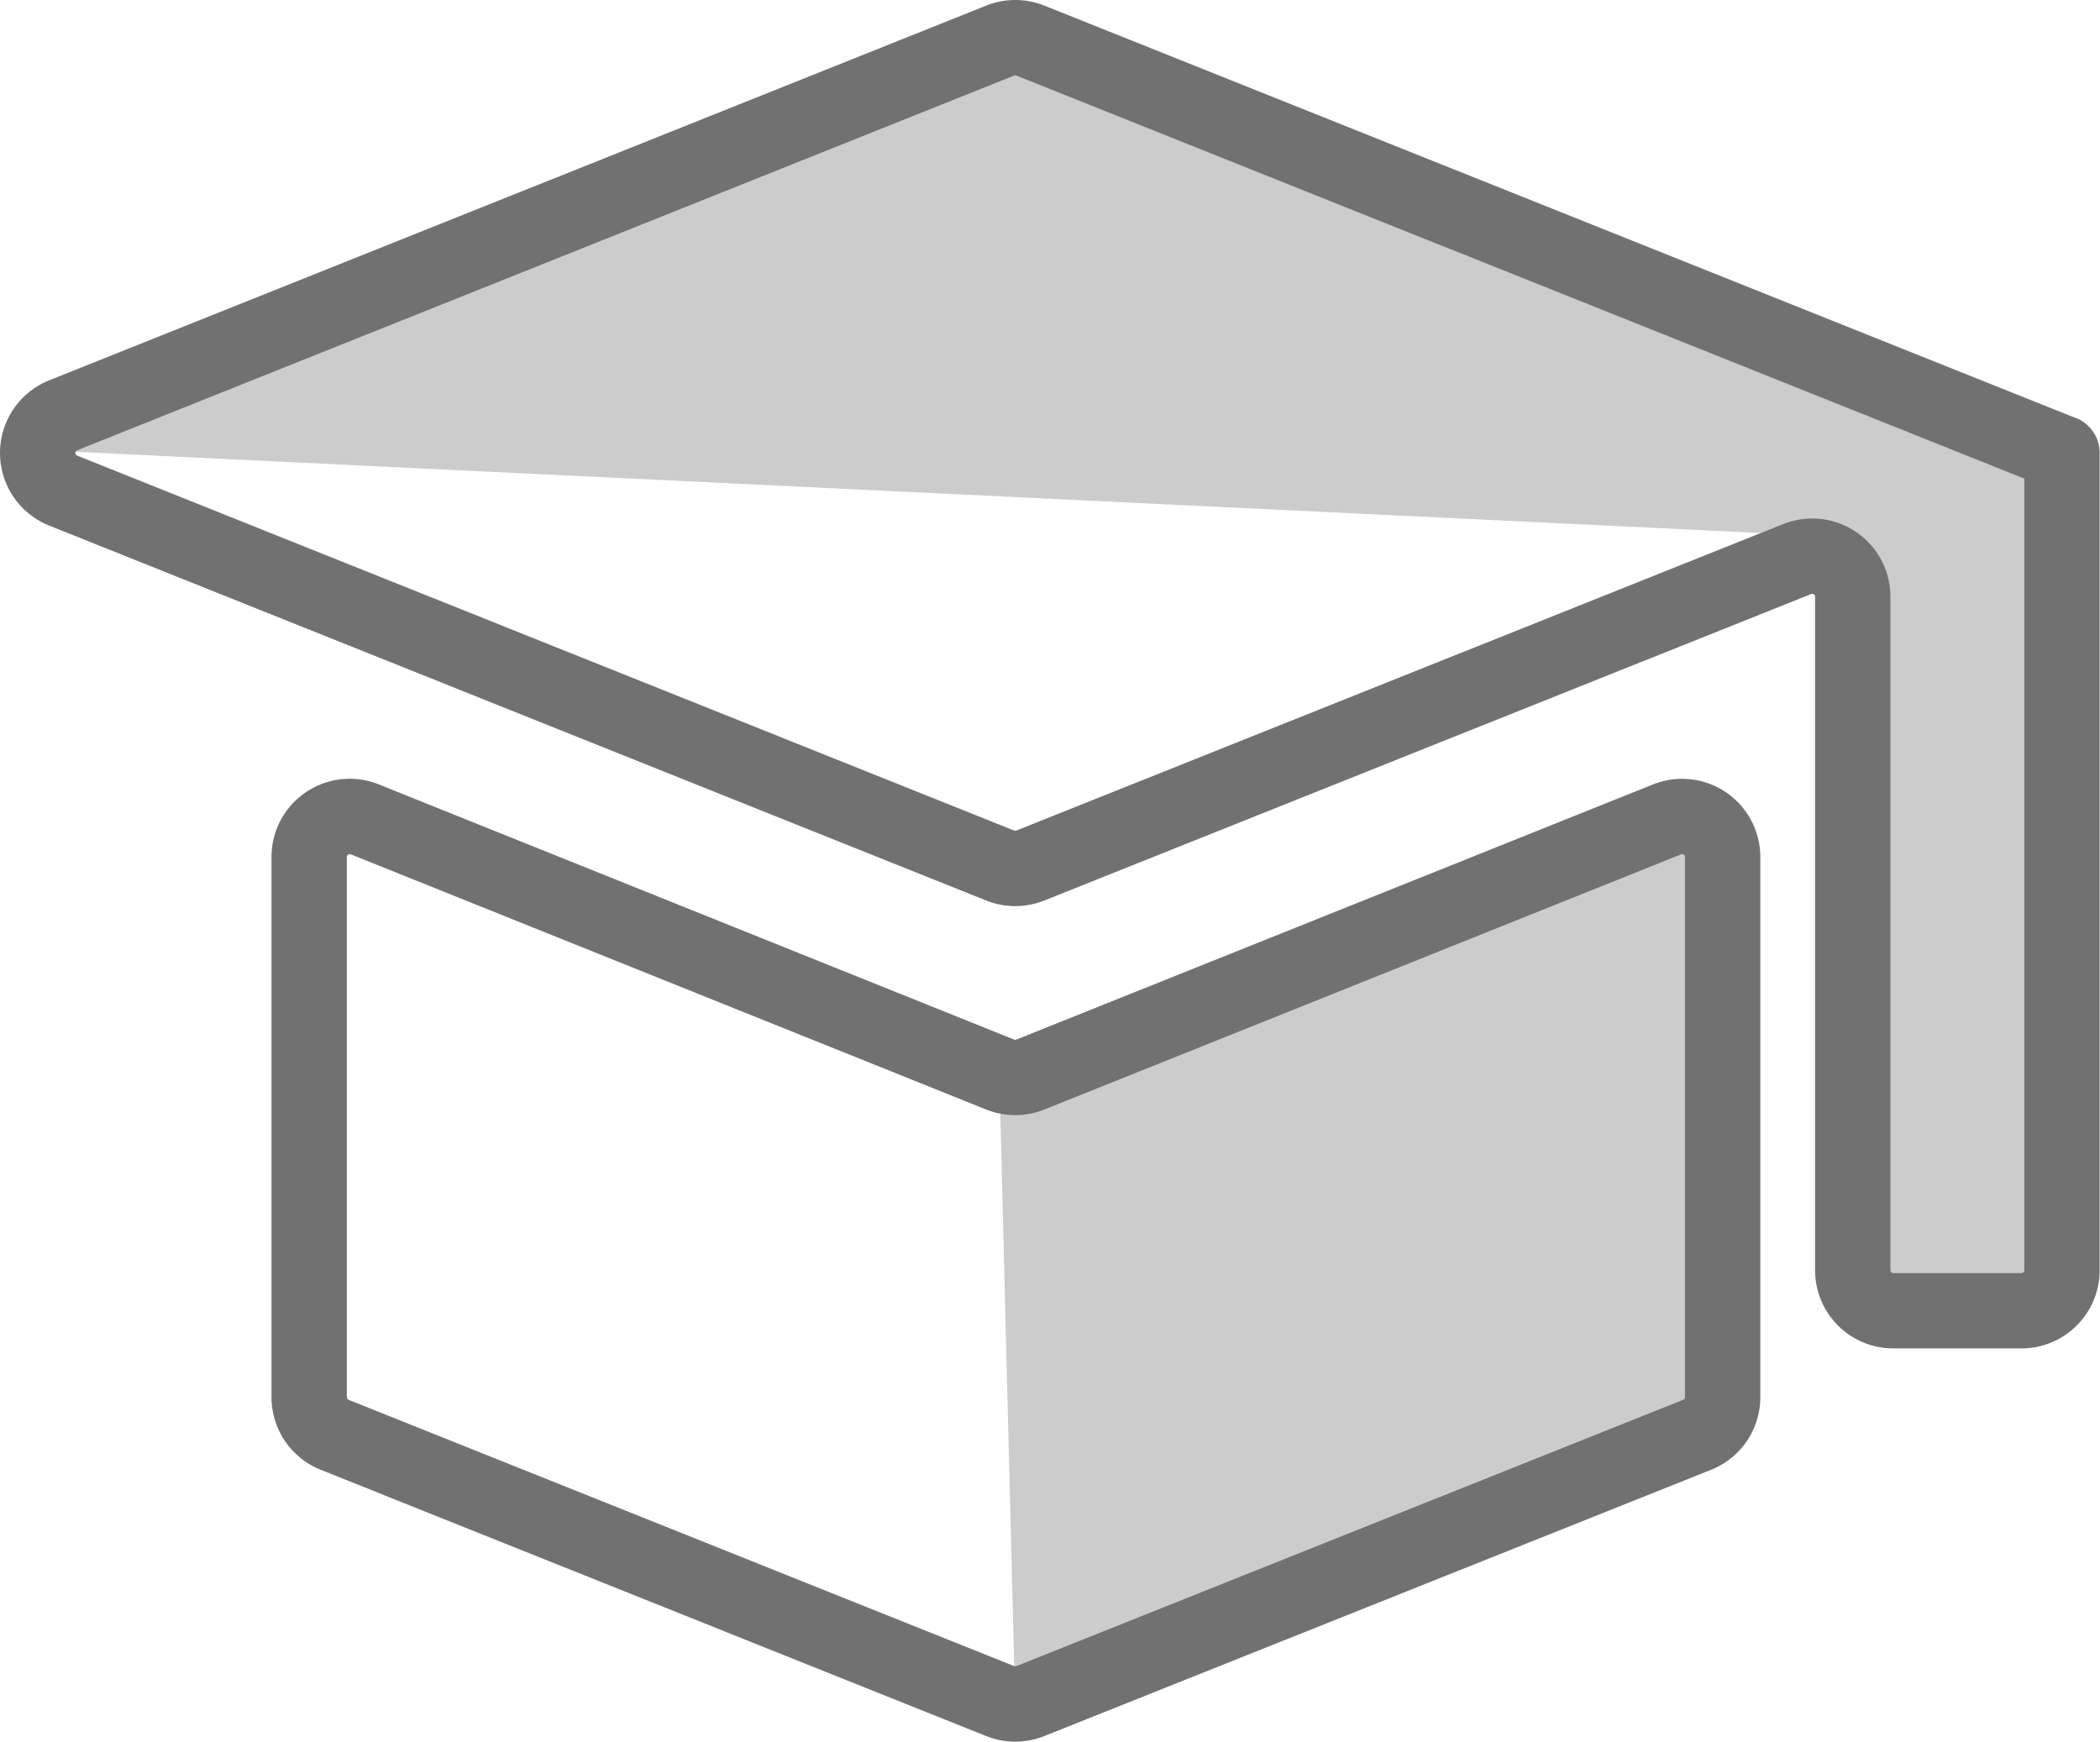
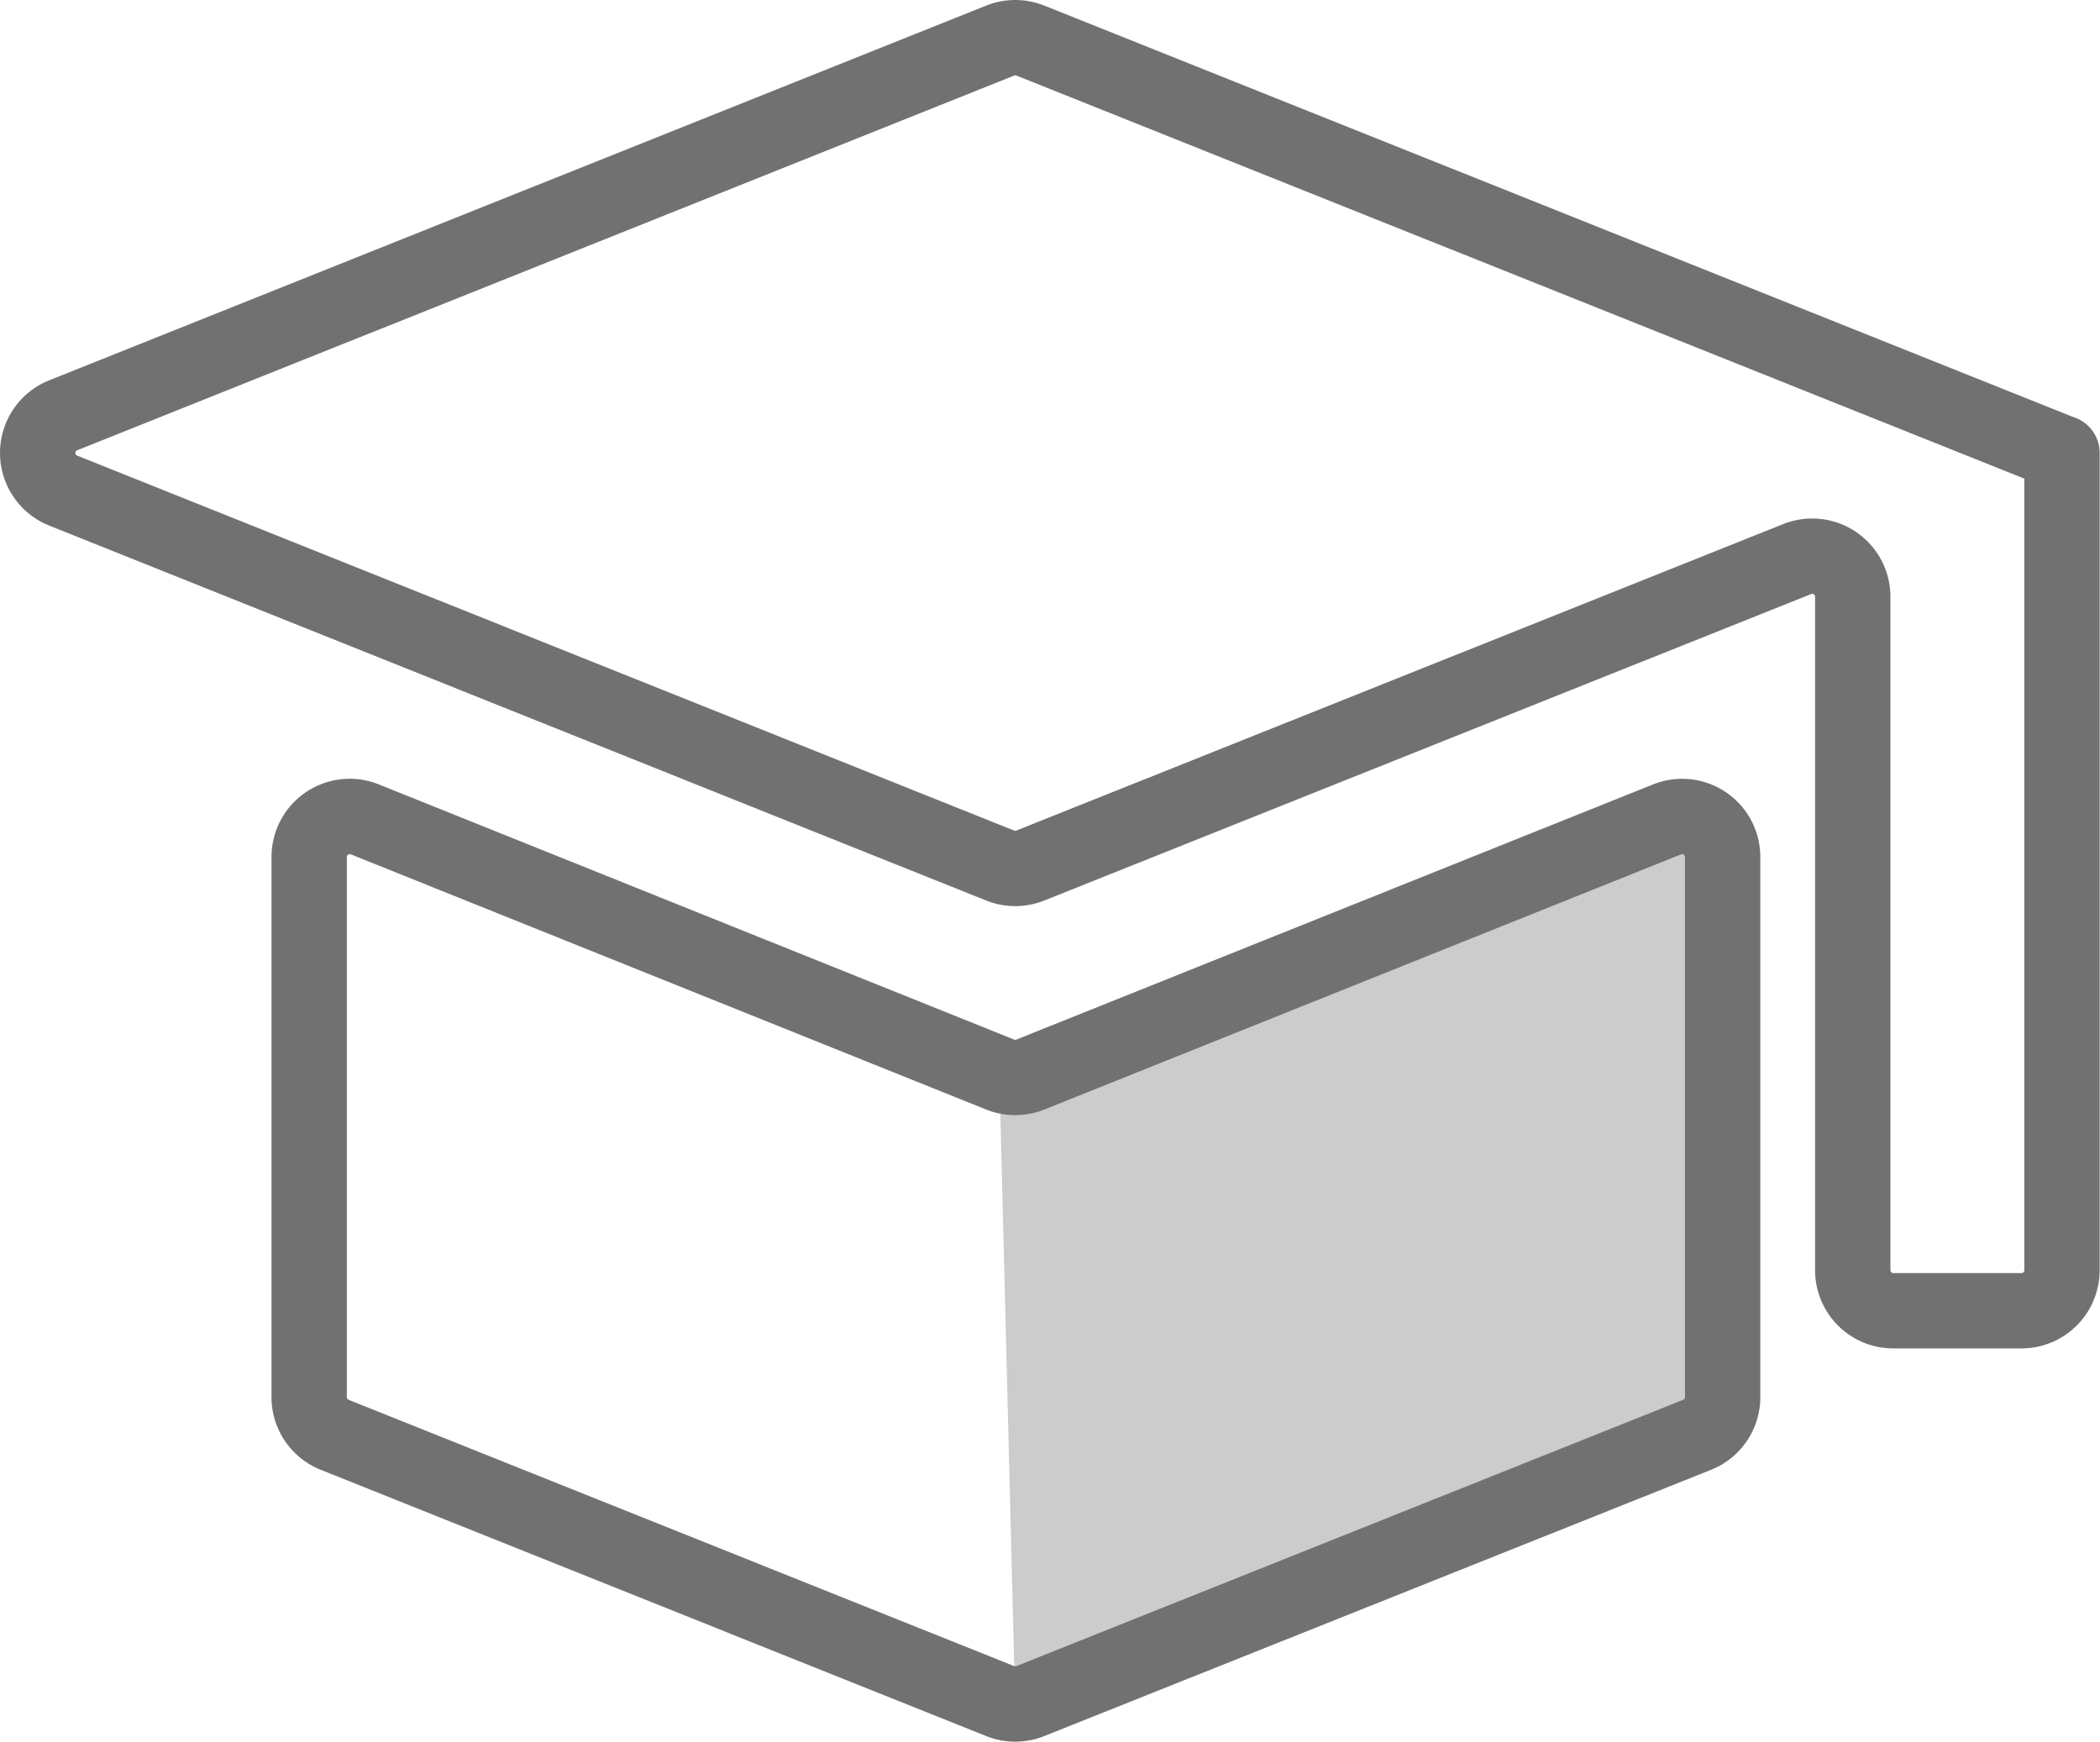
<svg xmlns="http://www.w3.org/2000/svg" width="49.279" height="40.873" viewBox="0 0 49.279 40.873">
  <defs>
    <style>.cls-1{fill:#ccc;}.cls-2{fill:none;stroke:#727171;stroke-linecap:round;stroke-linejoin:round;stroke-width:1.768px;}</style>
  </defs>
  <title>校园招聘icon-默认</title>
  <g id="图层_2" data-name="图层 2">
    <g id="隔离模式">
      <polyline class="cls-1" points="23.451 25.232 23.824 40.063 39.948 33.48 40.429 18.705 23.824 25.36" />
-       <polygon class="cls-1" points="1.209 10.576 43.225 12.601 43.385 13.006 43.485 30.761 48.884 30.289 48.395 10.63 23.824 0.811 1.209 10.576" />
      <path class="cls-2" d="M24.178,25.218l14.946-5.99a.951.951,0,0,1,1.3.883V32.79a.951.951,0,0,1-.6.883L24.177,39.922a.951.951,0,0,1-.706,0L7.855,33.673a.951.951,0,0,1-.6-.883V20.111a.951.951,0,0,1,1.305-.882L23.47,25.218A.951.951,0,0,0,24.178,25.218Zm24.2-14.588L24.177.952a.951.951,0,0,0-.706,0L1.482,9.747a.951.951,0,0,0,0,1.766l21.989,8.8a.951.951,0,0,0,.706,0l18-7.194a.951.951,0,0,1,1.3.883V29.81a.951.951,0,0,0,.951.951h3.008a.951.951,0,0,0,.951-.951V10.63Z" />
    </g>
  </g>
</svg>